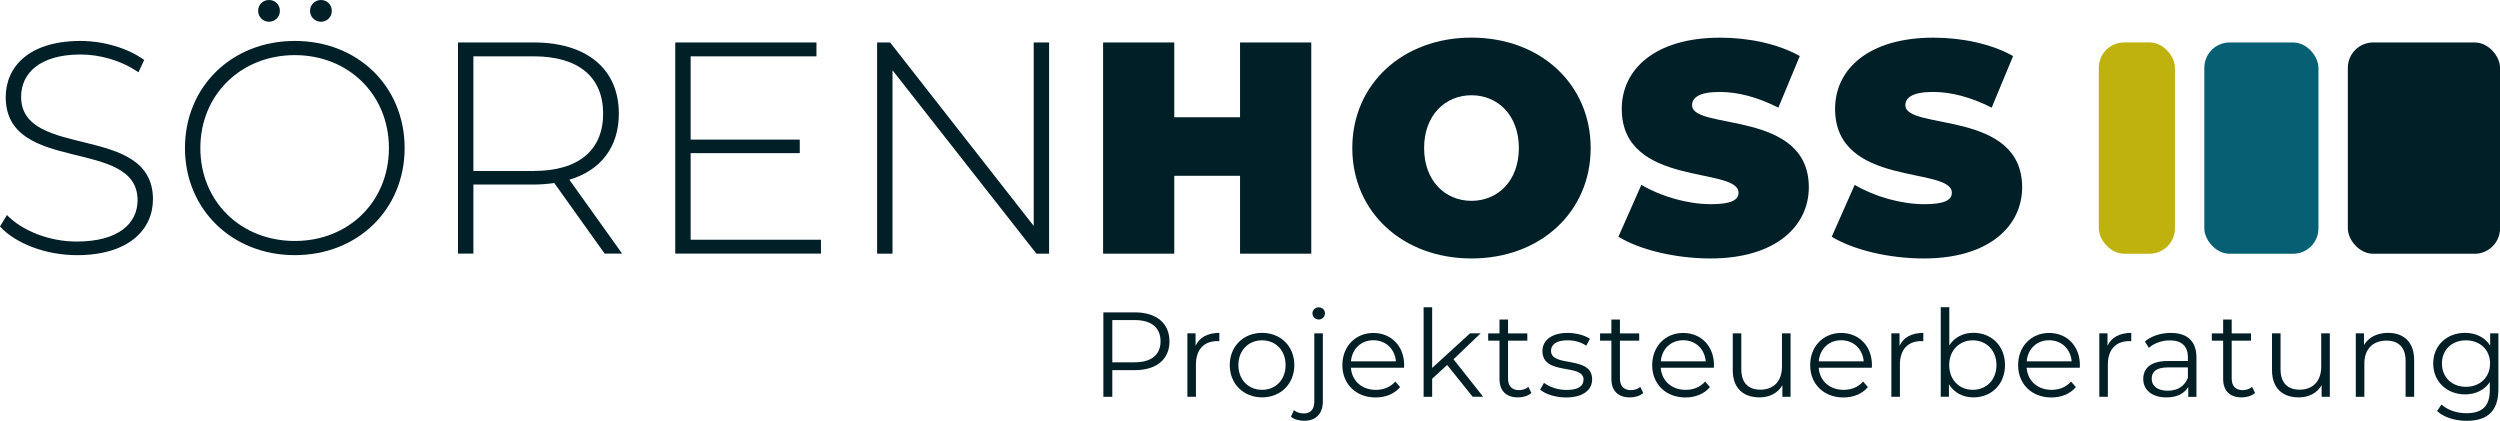
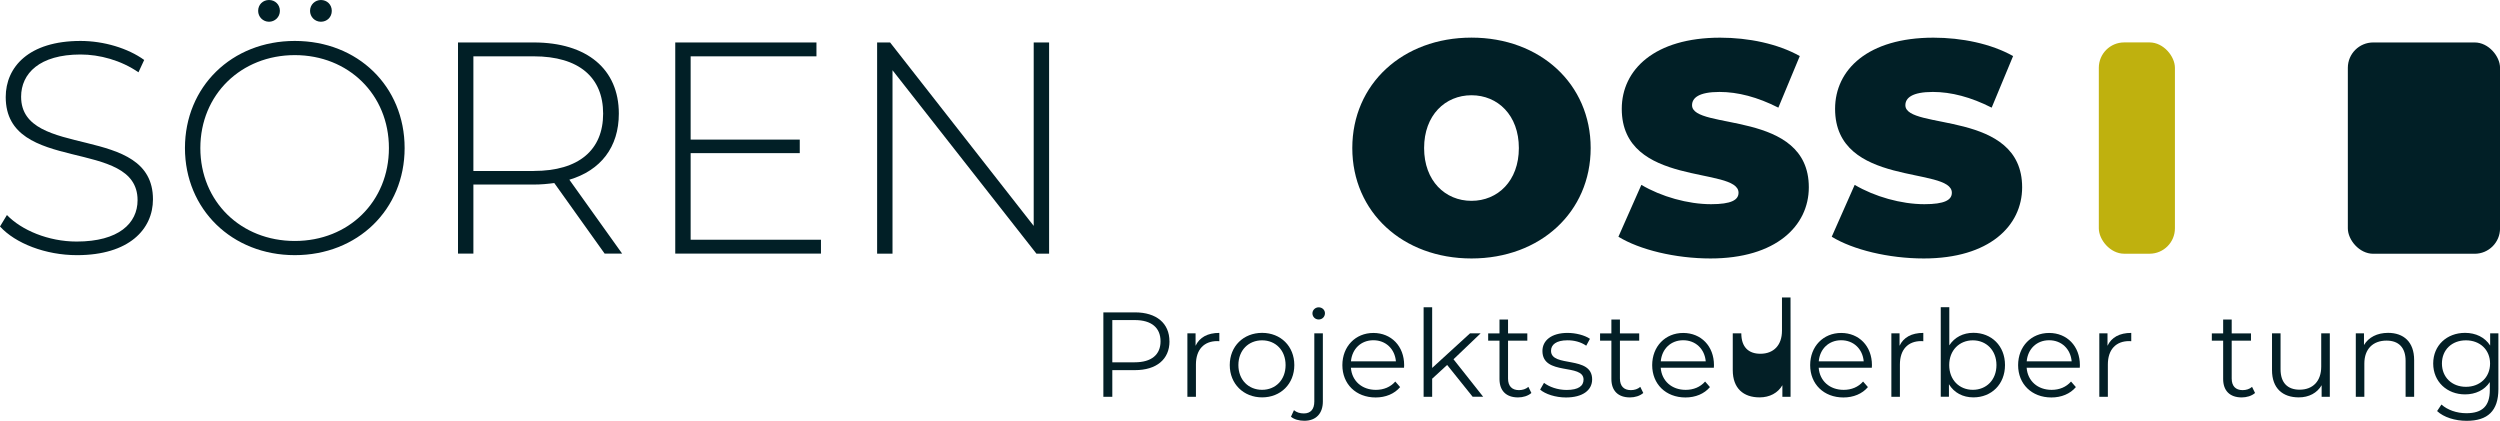
<svg xmlns="http://www.w3.org/2000/svg" id="Ebene_2" data-name="Ebene 2" viewBox="0 0 558.79 94.06">
  <defs>
    <style> .cls-1 { fill: #075f73; } .cls-2 { fill: #bfb10e; } .cls-3 { fill: #031f26; } .cls-4 { fill: #011f26; } </style>
  </defs>
  <g id="Ebene_1-2" data-name="Ebene 1">
    <g>
      <path class="cls-4" d="M0,50.62l1.55-2.56c3.24,3.37,9.24,5.93,15.58,5.93,9.44,0,13.62-4.11,13.62-9.24,0-14.16-29.47-5.67-29.47-23.06,0-6.68,5.12-12.54,16.72-12.54,5.19,0,10.59,1.62,14.23,4.25l-1.28,2.76c-3.91-2.7-8.7-3.98-12.95-3.98-9.17,0-13.28,4.25-13.28,9.44,0,14.16,29.47,5.8,29.47,22.93,0,6.68-5.33,12.48-16.99,12.48-7.01,0-13.76-2.63-17.2-6.41Z" />
      <path class="cls-4" d="M41.34,33.09c0-13.69,10.45-23.94,24.55-23.94s24.55,10.18,24.55,23.94-10.52,23.94-24.55,23.94-24.55-10.25-24.55-23.94ZM86.93,33.09c0-11.94-9.04-20.77-21.04-20.77s-21.11,8.83-21.11,20.77,9.04,20.77,21.11,20.77,21.04-8.84,21.04-20.77ZM57.7,2.43c0-1.42,1.08-2.43,2.43-2.43s2.43,1.01,2.43,2.43-1.15,2.43-2.43,2.43c-1.35,0-2.43-1.08-2.43-2.43ZM69.3,2.43c0-1.42,1.15-2.43,2.43-2.43,1.35,0,2.43,1.01,2.43,2.43s-1.08,2.43-2.43,2.43-2.43-1.08-2.43-2.43Z" />
      <path class="cls-4" d="M135.15,56.69l-11.26-15.78c-1.48.2-2.97.34-4.59.34h-13.49v15.44h-3.44V9.49h16.93c11.87,0,19.02,5.93,19.02,15.91,0,7.49-4.05,12.68-11.06,14.77l11.8,16.52h-3.91ZM119.3,38.21c10.12,0,15.51-4.72,15.51-12.81s-5.39-12.81-15.51-12.81h-13.49v25.63h13.49Z" />
      <path class="cls-4" d="M183.5,53.59v3.1h-32.57V9.49h31.56v3.1h-28.12v18.61h24.39v3.03h-24.39v19.35h29.13Z" />
      <path class="cls-4" d="M234.49,9.49v47.21h-2.83l-32.17-41v41h-3.44V9.49h2.9l32.1,41V9.49h3.44Z" />
-       <path class="cls-4" d="M293.09,9.49v47.21h-15.92v-17.4h-14.7v17.4h-15.91V9.49h15.91v16.72h14.7V9.49h15.92Z" />
      <path class="cls-4" d="M302.26,33.09c0-14.3,11.26-24.68,26.64-24.68s26.64,10.38,26.64,24.68-11.26,24.68-26.64,24.68-26.64-10.38-26.64-24.68ZM339.49,33.09c0-7.35-4.72-11.8-10.59-11.8s-10.59,4.45-10.59,11.8,4.72,11.8,10.59,11.8,10.59-4.45,10.59-11.8Z" />
      <path class="cls-4" d="M361.74,52.92l5.13-11.6c4.45,2.63,10.39,4.32,15.58,4.32,4.52,0,6.14-.94,6.14-2.56,0-5.94-26.1-1.15-26.1-18.75,0-8.77,7.35-15.91,21.99-15.91,6.34,0,12.88,1.35,17.8,4.11l-4.79,11.53c-4.65-2.36-9.04-3.51-13.15-3.51-4.65,0-6.14,1.35-6.14,2.97,0,5.67,26.1.94,26.1,18.34,0,8.63-7.35,15.91-21.98,15.91-7.89,0-15.85-1.96-20.57-4.85Z" />
      <path class="cls-4" d="M409.42,52.92l5.13-11.6c4.45,2.63,10.39,4.32,15.58,4.32,4.52,0,6.14-.94,6.14-2.56,0-5.94-26.1-1.15-26.1-18.75,0-8.77,7.35-15.91,21.99-15.91,6.34,0,12.88,1.35,17.8,4.11l-4.79,11.53c-4.65-2.36-9.04-3.51-13.15-3.51-4.65,0-6.14,1.35-6.14,2.97,0,5.67,26.1.94,26.1,18.34,0,8.63-7.35,15.91-21.98,15.91-7.89,0-15.85-1.96-20.57-4.85Z" />
    </g>
    <g>
      <path class="cls-3" d="M261.4,76.29c0,4.02-2.91,6.44-7.71,6.44h-5.07v5.96h-2v-18.87h7.06c4.8,0,7.71,2.43,7.71,6.47ZM259.4,76.29c0-3.02-2-4.75-5.77-4.75h-5.01v9.44h5.01c3.78,0,5.77-1.73,5.77-4.69Z" />
      <path class="cls-3" d="M272.54,74.41v1.86c-.16,0-.32-.03-.46-.03-2.97,0-4.77,1.89-4.77,5.23v7.22h-1.91v-14.18h1.83v2.78c.89-1.89,2.7-2.88,5.31-2.88Z" />
      <path class="cls-3" d="M274.87,81.6c0-4.21,3.07-7.2,7.23-7.2s7.2,2.99,7.2,7.2-3.05,7.22-7.2,7.22-7.23-3.02-7.23-7.22ZM287.35,81.6c0-3.32-2.24-5.53-5.26-5.53s-5.29,2.21-5.29,5.53,2.27,5.53,5.29,5.53,5.26-2.21,5.26-5.53Z" />
      <path class="cls-3" d="M288.55,93.14l.67-1.46c.57.49,1.32.73,2.21.73,1.51,0,2.34-.92,2.34-2.67v-15.23h1.91v15.23c0,2.61-1.46,4.31-4.15,4.31-1.13,0-2.29-.3-2.99-.92ZM293.35,70.04c0-.73.62-1.35,1.4-1.35s1.4.59,1.4,1.32c0,.78-.59,1.4-1.4,1.4s-1.4-.62-1.4-1.38Z" />
      <path class="cls-3" d="M313.81,82.2h-11.86c.22,2.97,2.48,4.94,5.58,4.94,1.73,0,3.26-.62,4.34-1.86l1.08,1.24c-1.27,1.51-3.24,2.32-5.47,2.32-4.42,0-7.44-3.02-7.44-7.22s2.94-7.2,6.93-7.2,6.88,2.94,6.88,7.2c0,.16-.03.38-.03.59ZM301.95,80.77h10.06c-.24-2.78-2.27-4.72-5.04-4.72s-4.77,1.94-5.01,4.72Z" />
      <path class="cls-3" d="M323.45,81.58l-3.34,3.07v4.04h-1.91v-20.01h1.91v13.56l8.47-7.74h2.37l-6.07,5.8,6.63,8.38h-2.35l-5.71-7.12Z" />
      <path class="cls-3" d="M342.3,87.83c-.76.67-1.89,1-2.99,1-2.67,0-4.15-1.51-4.15-4.12v-8.57h-2.53v-1.62h2.53v-3.1h1.91v3.1h4.31v1.62h-4.31v8.47c0,1.67.86,2.59,2.45,2.59.78,0,1.56-.24,2.1-.73l.67,1.37Z" />
      <path class="cls-3" d="M344.25,87.08l.86-1.51c1.13.89,3.05,1.59,5.04,1.59,2.7,0,3.8-.92,3.8-2.32,0-3.69-9.19-.78-9.19-6.39,0-2.32,1.99-4.04,5.61-4.04,1.83,0,3.83.51,5.01,1.32l-.83,1.54c-1.24-.86-2.72-1.21-4.18-1.21-2.56,0-3.69,1-3.69,2.35,0,3.83,9.19.94,9.19,6.39,0,2.45-2.16,4.04-5.85,4.04-2.35,0-4.61-.75-5.77-1.75Z" />
      <path class="cls-3" d="M367.31,87.83c-.76.67-1.89,1-2.99,1-2.67,0-4.15-1.51-4.15-4.12v-8.57h-2.53v-1.62h2.53v-3.1h1.91v3.1h4.31v1.62h-4.31v8.47c0,1.67.86,2.59,2.45,2.59.78,0,1.56-.24,2.1-.73l.67,1.37Z" />
      <path class="cls-3" d="M383.06,82.2h-11.86c.22,2.97,2.48,4.94,5.58,4.94,1.73,0,3.26-.62,4.34-1.86l1.08,1.24c-1.27,1.51-3.24,2.32-5.47,2.32-4.42,0-7.44-3.02-7.44-7.22s2.94-7.2,6.93-7.2,6.88,2.94,6.88,7.2c0,.16-.03.38-.03.59ZM371.2,80.77h10.06c-.24-2.78-2.27-4.72-5.04-4.72s-4.77,1.94-5.01,4.72Z" />
-       <path class="cls-3" d="M400.22,74.51v14.18h-1.83v-2.59c-1,1.73-2.83,2.72-5.1,2.72-3.61,0-5.99-2.02-5.99-6.09v-8.22h1.91v8.03c0,3.02,1.57,4.56,4.26,4.56,2.97,0,4.83-1.91,4.83-5.15v-7.44h1.91Z" />
+       <path class="cls-3" d="M400.22,74.51v14.18h-1.83v-2.59c-1,1.73-2.83,2.72-5.1,2.72-3.61,0-5.99-2.02-5.99-6.09v-8.22h1.91c0,3.02,1.57,4.56,4.26,4.56,2.97,0,4.83-1.91,4.83-5.15v-7.44h1.91Z" />
      <path class="cls-3" d="M418.37,82.2h-11.86c.22,2.97,2.48,4.94,5.58,4.94,1.73,0,3.26-.62,4.34-1.86l1.08,1.24c-1.27,1.51-3.24,2.32-5.47,2.32-4.42,0-7.44-3.02-7.44-7.22s2.94-7.2,6.93-7.2,6.88,2.94,6.88,7.2c0,.16-.03.38-.03.59ZM406.51,80.77h10.06c-.24-2.78-2.27-4.72-5.04-4.72s-4.77,1.94-5.01,4.72Z" />
      <path class="cls-3" d="M429.89,74.41v1.86c-.16,0-.32-.03-.46-.03-2.97,0-4.77,1.89-4.77,5.23v7.22h-1.91v-14.18h1.83v2.78c.89-1.89,2.7-2.88,5.31-2.88Z" />
      <path class="cls-3" d="M448.15,81.6c0,4.29-3.02,7.22-7.06,7.22-2.34,0-4.31-1.02-5.47-2.94v2.8h-1.83v-20.01h1.91v8.52c1.19-1.83,3.13-2.8,5.39-2.8,4.04,0,7.06,2.91,7.06,7.2ZM446.24,81.6c0-3.32-2.29-5.53-5.28-5.53s-5.28,2.21-5.28,5.53,2.26,5.53,5.28,5.53,5.28-2.21,5.28-5.53Z" />
      <path class="cls-3" d="M464.85,82.2h-11.86c.22,2.97,2.48,4.94,5.58,4.94,1.73,0,3.26-.62,4.34-1.86l1.08,1.24c-1.27,1.51-3.24,2.32-5.47,2.32-4.42,0-7.44-3.02-7.44-7.22s2.94-7.2,6.93-7.2,6.88,2.94,6.88,7.2c0,.16-.03.38-.03.59ZM452.99,80.77h10.06c-.24-2.78-2.27-4.72-5.04-4.72s-4.77,1.94-5.01,4.72Z" />
      <path class="cls-3" d="M476.37,74.41v1.86c-.16,0-.32-.03-.46-.03-2.97,0-4.77,1.89-4.77,5.23v7.22h-1.91v-14.18h1.83v2.78c.89-1.89,2.7-2.88,5.31-2.88Z" />
-       <path class="cls-3" d="M490.94,79.91v8.79h-1.83v-2.21c-.86,1.46-2.53,2.34-4.88,2.34-3.21,0-5.18-1.67-5.18-4.12,0-2.18,1.4-4.02,5.48-4.02h4.5v-.86c0-2.43-1.38-3.75-4.02-3.75-1.83,0-3.56.65-4.72,1.67l-.86-1.43c1.43-1.21,3.53-1.91,5.77-1.91,3.67,0,5.74,1.83,5.74,5.5ZM489.03,84.44v-2.32h-4.45c-2.75,0-3.64,1.08-3.64,2.54,0,1.64,1.32,2.67,3.59,2.67s3.75-1.03,4.5-2.88Z" />
      <path class="cls-3" d="M504.05,87.83c-.76.67-1.89,1-2.99,1-2.67,0-4.15-1.51-4.15-4.12v-8.57h-2.53v-1.62h2.53v-3.1h1.91v3.1h4.31v1.62h-4.31v8.47c0,1.67.86,2.59,2.45,2.59.78,0,1.56-.24,2.1-.73l.67,1.37Z" />
      <path class="cls-3" d="M520.75,74.51v14.18h-1.83v-2.59c-1,1.73-2.83,2.72-5.1,2.72-3.61,0-5.99-2.02-5.99-6.09v-8.22h1.91v8.03c0,3.02,1.57,4.56,4.26,4.56,2.97,0,4.83-1.91,4.83-5.15v-7.44h1.91Z" />
      <path class="cls-3" d="M539.6,80.47v8.22h-1.91v-8.03c0-2.99-1.56-4.53-4.26-4.53-3.05,0-4.96,1.89-4.96,5.12v7.44h-1.91v-14.18h1.83v2.61c1.03-1.73,2.94-2.72,5.39-2.72,3.45,0,5.82,2,5.82,6.07Z" />
      <path class="cls-3" d="M558.43,74.51v12.46c0,4.88-2.4,7.09-7.09,7.09-2.59,0-5.12-.78-6.61-2.18l.97-1.46c1.35,1.21,3.4,1.94,5.58,1.94,3.59,0,5.23-1.64,5.23-5.15v-1.81c-1.19,1.81-3.21,2.75-5.53,2.75-4.04,0-7.12-2.83-7.12-6.9s3.07-6.85,7.12-6.85c2.37,0,4.42.97,5.61,2.83v-2.72h1.83ZM556.57,81.25c0-3.07-2.26-5.18-5.39-5.18s-5.37,2.1-5.37,5.18,2.24,5.21,5.37,5.21,5.39-2.13,5.39-5.21Z" />
    </g>
    <rect class="cls-2" x="469.12" y="9.48" width="17.01" height="47.23" rx="5.67" ry="5.67" />
-     <rect class="cls-1" x="492.7" y="9.49" width="25.51" height="47.23" rx="5.67" ry="5.67" />
    <rect class="cls-4" x="524.78" y="9.49" width="34.02" height="47.23" rx="5.67" ry="5.67" />
  </g>
</svg>